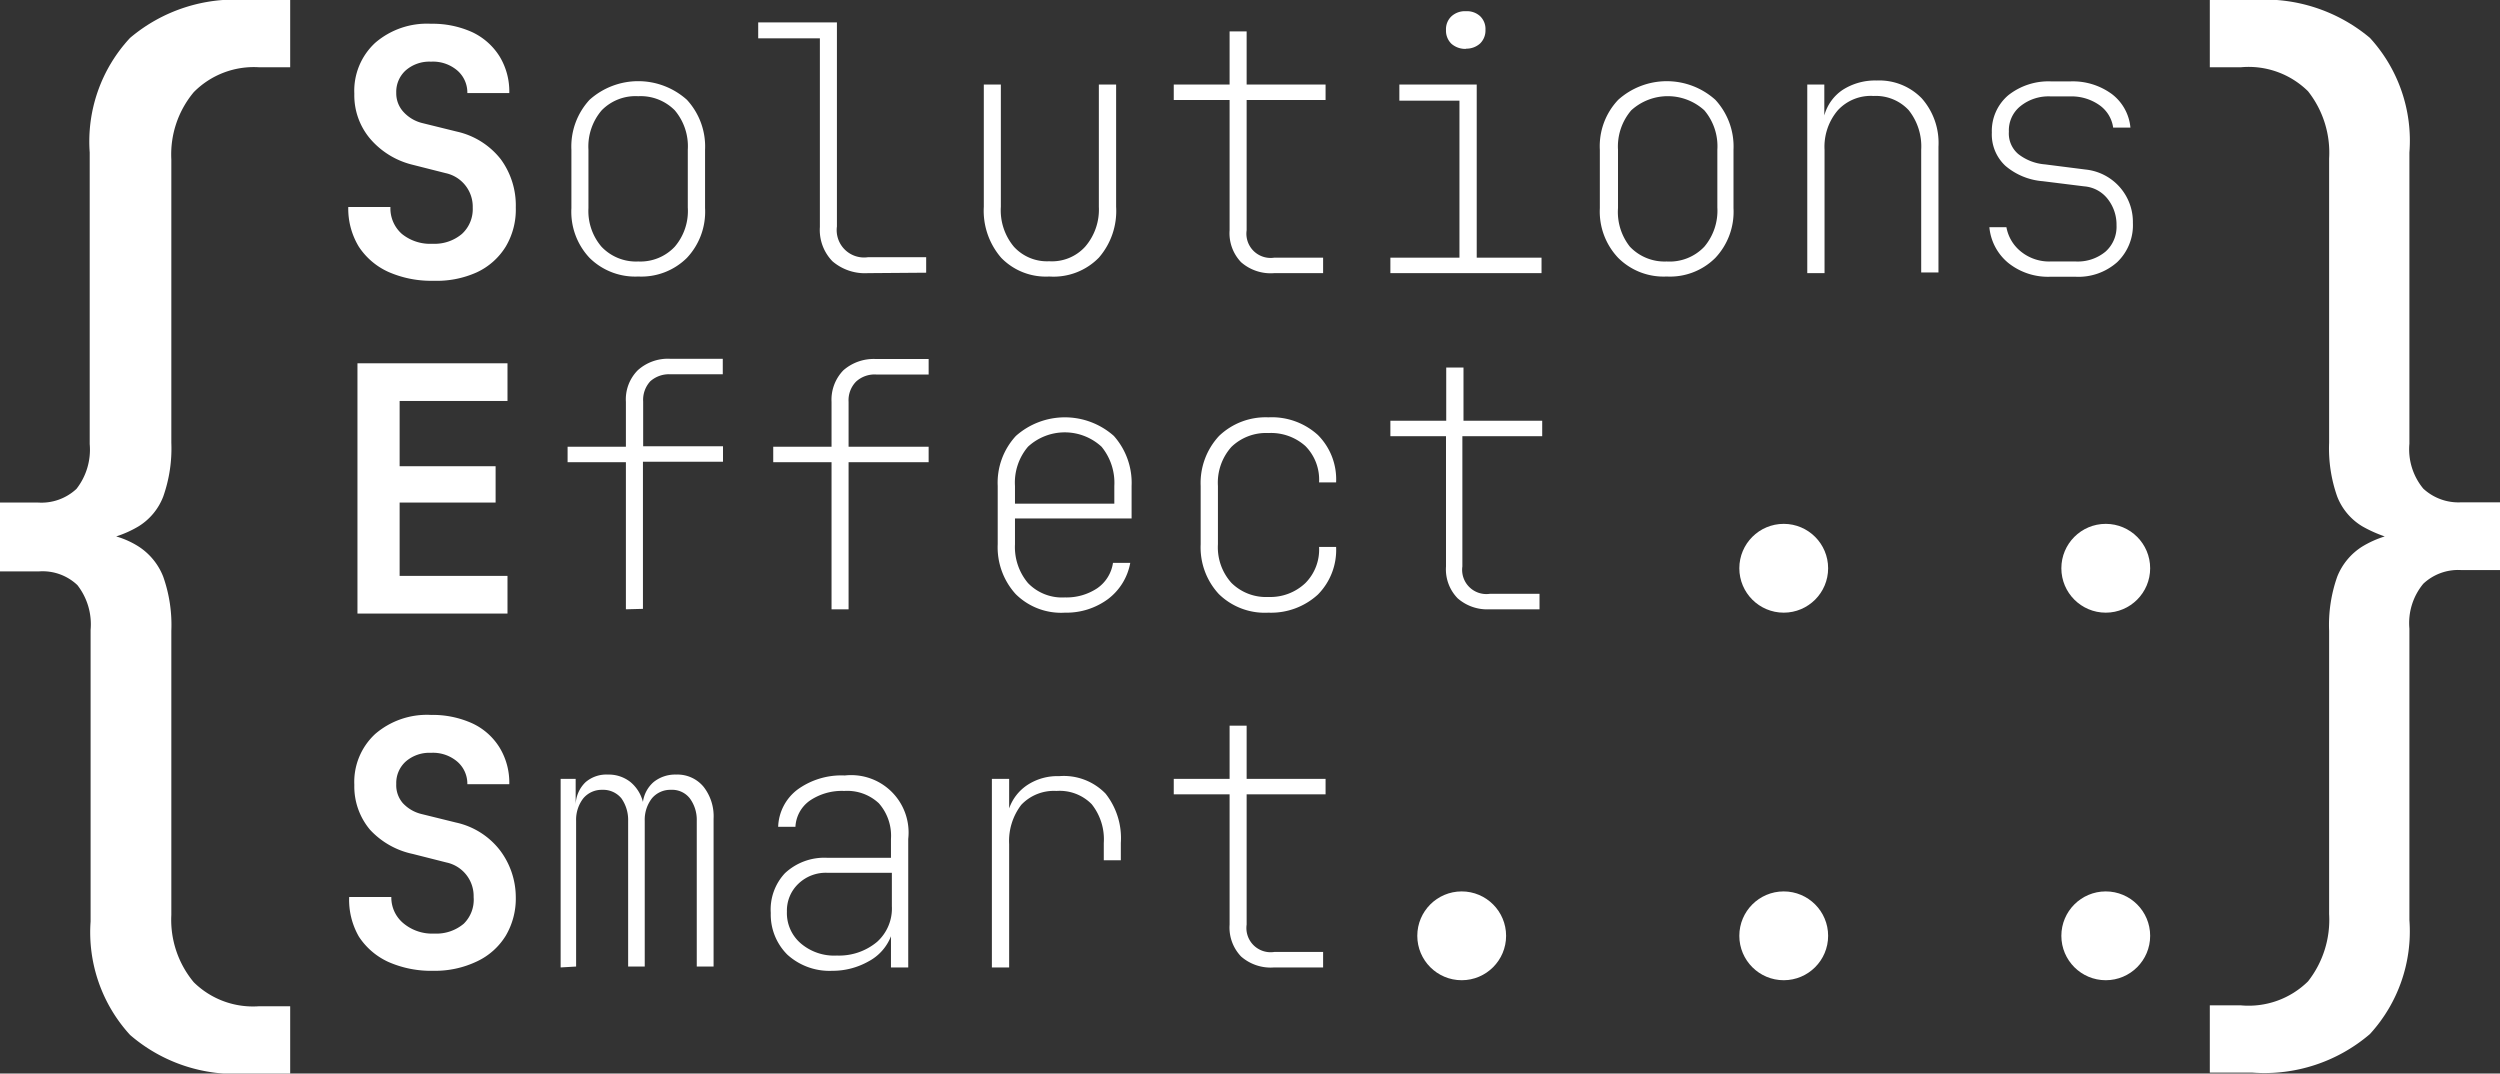
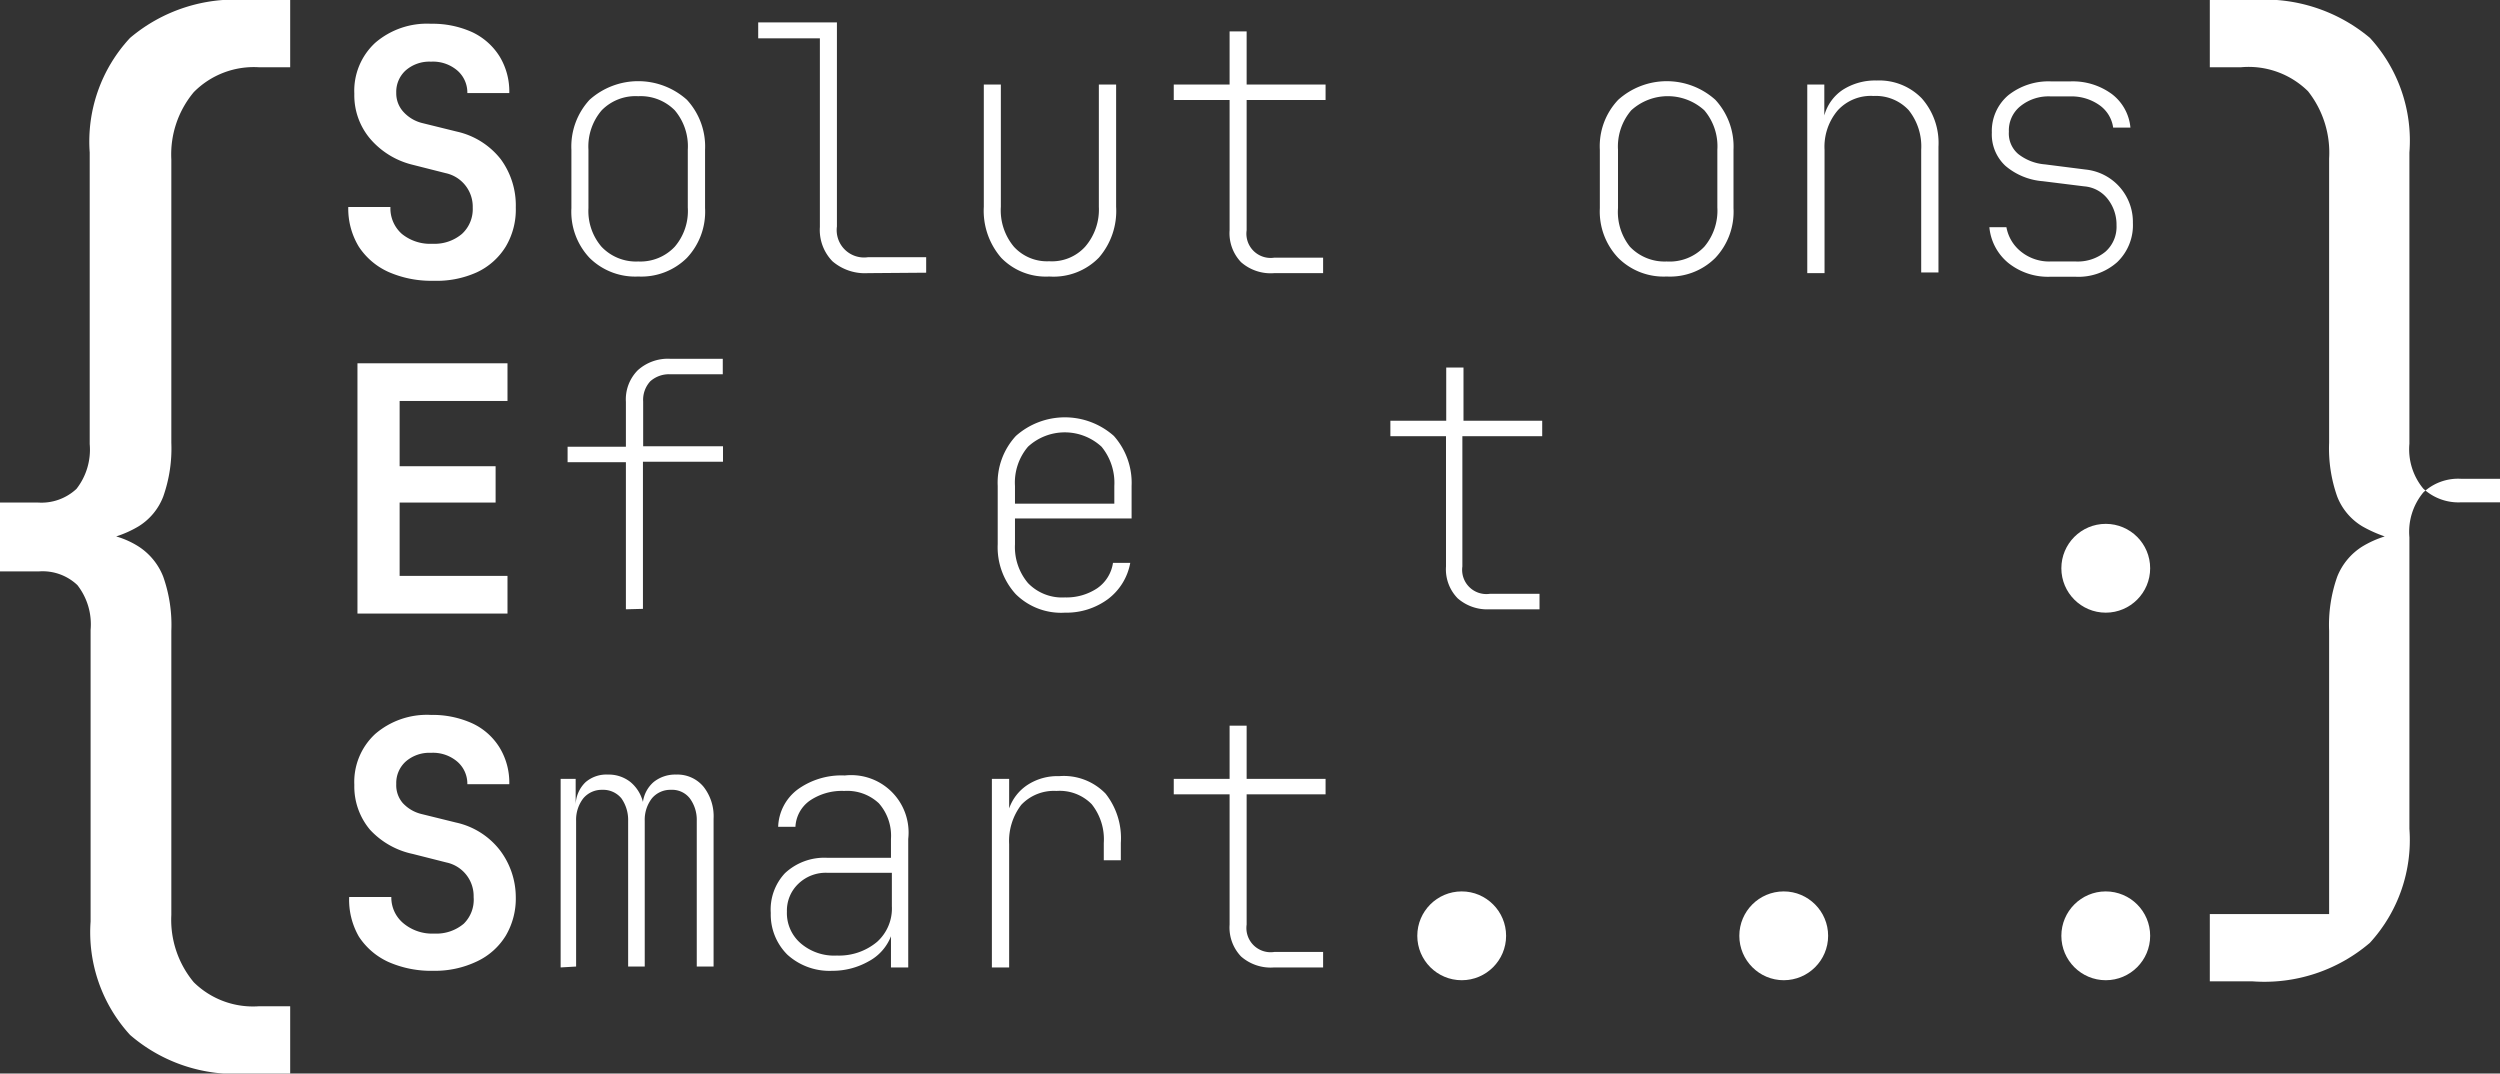
<svg xmlns="http://www.w3.org/2000/svg" viewBox="0 0 111.48 47.87">
  <rect x="0" y="0" width="111.48" height="47.87" fill="#333333" stroke="none" />
  <defs>
    <style>.cls-1{fill:#fff;}</style>
  </defs>
  <g id="Layer_2" data-name="Layer 2">
    <g id="Layer_1-2" data-name="Layer 1">
      <path class="cls-1" d="M19.33,12.52a4.73,4.73,0,0,1-2-.39A3.11,3.11,0,0,1,16,11a3.27,3.27,0,0,1-.47-1.77h1.88a1.52,1.52,0,0,0,.51,1.2,2,2,0,0,0,1.37.44,1.89,1.89,0,0,0,1.31-.44,1.5,1.5,0,0,0,.48-1.17,1.53,1.53,0,0,0-1.21-1.54l-1.5-.38A3.61,3.61,0,0,1,16.5,6.18a3,3,0,0,1-.7-2,2.91,2.91,0,0,1,.93-2.27,3.53,3.53,0,0,1,2.49-.85,4.27,4.27,0,0,1,1.85.38,2.89,2.89,0,0,1,1.21,1.08,3,3,0,0,1,.43,1.63H20.84a1.3,1.3,0,0,0-.44-1,1.67,1.67,0,0,0-1.18-.4,1.6,1.6,0,0,0-1.13.39,1.29,1.29,0,0,0-.42,1A1.22,1.22,0,0,0,18,5a1.67,1.67,0,0,0,.84.49l1.54.38a3.44,3.44,0,0,1,1.95,1.23A3.48,3.48,0,0,1,23,9.25,3.23,3.23,0,0,1,22.55,11a3,3,0,0,1-1.28,1.14A4.34,4.34,0,0,1,19.33,12.52Z" />
      <path class="cls-1" d="M28.46,12.33a2.89,2.89,0,0,1-2.17-.83,3,3,0,0,1-.81-2.22V6.68a3.07,3.07,0,0,1,.81-2.23,3.25,3.25,0,0,1,4.34,0,3.07,3.07,0,0,1,.81,2.23v2.6a3,3,0,0,1-.81,2.22A2.88,2.88,0,0,1,28.46,12.33Zm0-.67A2.1,2.1,0,0,0,30.09,11a2.45,2.45,0,0,0,.58-1.75V6.68a2.48,2.48,0,0,0-.58-1.76,2.14,2.14,0,0,0-1.63-.63,2.11,2.11,0,0,0-1.63.63,2.48,2.48,0,0,0-.59,1.76v2.6A2.45,2.45,0,0,0,26.82,11,2.12,2.12,0,0,0,28.46,11.66Z" />
      <path class="cls-1" d="M38.7,12.18a2.22,2.22,0,0,1-1.58-.53,2,2,0,0,1-.56-1.53V1.71H33.81V1h3.51v9.1a1.22,1.22,0,0,0,1.38,1.37h2.6v.69Z" />
      <path class="cls-1" d="M46.79,12.33a2.77,2.77,0,0,1-2.14-.83,3.2,3.2,0,0,1-.78-2.28V3.77h.76V9.22A2.53,2.53,0,0,0,45.21,11a2,2,0,0,0,1.58.65,2,2,0,0,0,1.6-.65A2.53,2.53,0,0,0,49,9.22V3.77h.77V9.22A3.17,3.17,0,0,1,49,11.49,2.82,2.82,0,0,1,46.79,12.33Z" />
      <path class="cls-1" d="M56.82,12.18a2,2,0,0,1-1.48-.49,1.87,1.87,0,0,1-.51-1.42V4.46H52.34V3.77h2.49V1.4h.76V3.77h3.52v.69H55.59v5.81a1.08,1.08,0,0,0,1.23,1.22H59v.69Z" />
-       <path class="cls-1" d="M62,12.18v-.69h3.08v-7H62.4V3.77h3.45v7.72h2.89v.69Zm3.37-10a.94.94,0,0,1-.65-.23.81.81,0,0,1-.24-.61.79.79,0,0,1,.24-.61.89.89,0,0,1,.65-.23A.87.87,0,0,1,66,.72a.79.79,0,0,1,.24.61.81.81,0,0,1-.24.61A.91.91,0,0,1,65.38,2.17Z" />
      <path class="cls-1" d="M74.32,12.33a2.86,2.86,0,0,1-2.16-.83,3,3,0,0,1-.82-2.22V6.68a3,3,0,0,1,.82-2.23,3.24,3.24,0,0,1,4.33,0,3.07,3.07,0,0,1,.81,2.23v2.6a3,3,0,0,1-.81,2.22A2.86,2.86,0,0,1,74.32,12.33Zm0-.67A2.13,2.13,0,0,0,76,11a2.49,2.49,0,0,0,.58-1.75V6.68A2.48,2.48,0,0,0,76,4.92a2.42,2.42,0,0,0-3.26,0,2.48,2.48,0,0,0-.59,1.76v2.6A2.49,2.49,0,0,0,72.68,11,2.13,2.13,0,0,0,74.32,11.66Z" />
      <path class="cls-1" d="M80.59,12.18V3.77h.76V5.15A2,2,0,0,1,82.18,4a2.68,2.68,0,0,1,1.51-.41,2.64,2.64,0,0,1,2,.79,3,3,0,0,1,.75,2.16v5.61h-.77V6.68a2.59,2.59,0,0,0-.56-1.77,2,2,0,0,0-1.56-.63,2,2,0,0,0-1.6.64,2.51,2.51,0,0,0-.59,1.76v5.5Z" />
      <path class="cls-1" d="M91.44,12.34a2.83,2.83,0,0,1-1.88-.61,2.34,2.34,0,0,1-.85-1.6h.76a1.8,1.8,0,0,0,.65,1.09,2,2,0,0,0,1.32.44h1.12a1.94,1.94,0,0,0,1.33-.44,1.48,1.48,0,0,0,.49-1.17A1.85,1.85,0,0,0,94,8.89a1.47,1.47,0,0,0-1.06-.58l-1.85-.23a2.91,2.91,0,0,1-1.67-.69,1.91,1.91,0,0,1-.6-1.48,2.09,2.09,0,0,1,.73-1.66,2.89,2.89,0,0,1,1.93-.62h.83a2.94,2.94,0,0,1,1.87.57A2.12,2.12,0,0,1,95,5.69h-.77a1.47,1.47,0,0,0-.61-1,2.16,2.16,0,0,0-1.33-.39h-.83a2,2,0,0,0-1.36.43,1.38,1.38,0,0,0-.52,1.14,1.2,1.2,0,0,0,.42,1,2.21,2.21,0,0,0,1.19.46L93,7.56a2.35,2.35,0,0,1,2.11,2.38,2.28,2.28,0,0,1-.7,1.75,2.6,2.6,0,0,1-1.87.65Z" />
      <path class="cls-1" d="M25,43.14V34.73h.67v1.15h0a1.44,1.44,0,0,1,.44-1,1.42,1.42,0,0,1,1-.34,1.56,1.56,0,0,1,1,.33,1.69,1.69,0,0,1,.56.89,1.42,1.42,0,0,1,.48-.89,1.53,1.53,0,0,1,1-.33,1.51,1.51,0,0,1,1.22.54,2.13,2.13,0,0,1,.45,1.43v6.59h-.75v-6.5a1.61,1.61,0,0,0-.31-1,1,1,0,0,0-.84-.38,1.07,1.07,0,0,0-.85.38,1.56,1.56,0,0,0-.32,1v6.5h-.74v-6.5a1.67,1.67,0,0,0-.3-1,1.05,1.05,0,0,0-.85-.38,1.07,1.07,0,0,0-.85.38,1.56,1.56,0,0,0-.32,1v6.5Z" />
      <path class="cls-1" d="M37.11,43.29a2.79,2.79,0,0,1-2-.72,2.52,2.52,0,0,1-.74-1.86A2.37,2.37,0,0,1,35,38.94a2.57,2.57,0,0,1,1.87-.69h2.86v-.84a2.19,2.19,0,0,0-.54-1.59,2.06,2.06,0,0,0-1.54-.55,2.54,2.54,0,0,0-1.55.44,1.52,1.52,0,0,0-.63,1.16h-.77a2.17,2.17,0,0,1,.86-1.66,3.33,3.33,0,0,1,2.11-.63,2.56,2.56,0,0,1,2.83,2.83v5.73h-.77V41.75a2.15,2.15,0,0,1-1,1.12A3.26,3.26,0,0,1,37.11,43.29Zm.21-.68A2.64,2.64,0,0,0,39.11,42a2,2,0,0,0,.66-1.59V38.92H36.9a1.76,1.76,0,0,0-1.3.49,1.65,1.65,0,0,0-.51,1.24,1.78,1.78,0,0,0,.61,1.41A2.29,2.29,0,0,0,37.32,42.61Z" />
      <path class="cls-1" d="M44.23,43.14V34.73H45v1.32A2.07,2.07,0,0,1,45.82,35a2.44,2.44,0,0,1,1.41-.39,2.59,2.59,0,0,1,2.07.78,3.2,3.2,0,0,1,.68,2.2v.77h-.76v-.77a2.51,2.51,0,0,0-.54-1.73,2,2,0,0,0-1.57-.59,2,2,0,0,0-1.57.62A2.65,2.65,0,0,0,45,37.64v5.5Z" />
      <path class="cls-1" d="M56.82,43.14a2,2,0,0,1-1.48-.49,1.87,1.87,0,0,1-.51-1.42V35.42H52.34v-.69h2.49V32.36h.76v2.37h3.52v.69H55.59v5.81a1.08,1.08,0,0,0,1.23,1.22H59v.69Z" />
      <path class="cls-1" d="M19.33,43.29a4.73,4.73,0,0,1-2-.39A3.11,3.11,0,0,1,16,41.76,3.29,3.29,0,0,1,15.57,40h1.88A1.49,1.49,0,0,0,18,41.18a2,2,0,0,0,1.37.45,1.89,1.89,0,0,0,1.31-.44A1.5,1.5,0,0,0,21.12,40a1.53,1.53,0,0,0-1.21-1.54l-1.5-.38A3.61,3.61,0,0,1,16.5,37a3,3,0,0,1-.7-2,2.91,2.91,0,0,1,.93-2.27,3.53,3.53,0,0,1,2.49-.85,4.27,4.27,0,0,1,1.85.38,2.83,2.83,0,0,1,1.21,1.08,3,3,0,0,1,.43,1.63H20.84a1.3,1.3,0,0,0-.44-1,1.67,1.67,0,0,0-1.18-.4,1.6,1.6,0,0,0-1.13.39,1.29,1.29,0,0,0-.42,1,1.22,1.22,0,0,0,.29.85,1.67,1.67,0,0,0,.84.49l1.54.38a3.39,3.39,0,0,1,1.95,1.23A3.48,3.48,0,0,1,23,40a3.26,3.26,0,0,1-.45,1.73,3,3,0,0,1-1.28,1.14A4.34,4.34,0,0,1,19.33,43.29Z" />
      <circle class="cls-1" cx="65.18" cy="41.73" r="1.98" />
      <circle class="cls-1" cx="79.54" cy="41.73" r="1.98" />
      <circle class="cls-1" cx="93.9" cy="41.73" r="1.98" />
      <path class="cls-1" d="M27.91,27.17V20.61h-2.6v-.69h2.6v-2a1.84,1.84,0,0,1,.53-1.41A2,2,0,0,1,29.9,16h2.33v.69H29.9A1.26,1.26,0,0,0,29,17a1.22,1.22,0,0,0-.32.9v2h3.56v.69H28.67v6.56Z" />
-       <path class="cls-1" d="M37.08,27.17V20.61h-2.6v-.69h2.6v-2a1.88,1.88,0,0,1,.53-1.41,2.05,2.05,0,0,1,1.46-.5h2.34v.69H39.07a1.22,1.22,0,0,0-.9.32,1.19,1.19,0,0,0-.33.9v2h3.57v.69H37.84v6.56Z" />
      <path class="cls-1" d="M47.49,27.32a2.87,2.87,0,0,1-2.2-.83,3.1,3.1,0,0,1-.8-2.22v-2.6a3.07,3.07,0,0,1,.81-2.23,3.29,3.29,0,0,1,4.37,0,3.15,3.15,0,0,1,.79,2.23v1.45h-5.2v1.15A2.49,2.49,0,0,0,45.84,26a2.11,2.11,0,0,0,1.65.64,2.47,2.47,0,0,0,1.44-.41,1.67,1.67,0,0,0,.7-1.13h.77a2.6,2.6,0,0,1-1,1.62A3.12,3.12,0,0,1,47.49,27.32Zm-2.23-4.86h4.43v-.79a2.54,2.54,0,0,0-.57-1.75,2.42,2.42,0,0,0-3.28,0,2.47,2.47,0,0,0-.58,1.75Z" />
-       <path class="cls-1" d="M56.56,27.32a2.93,2.93,0,0,1-2.21-.83,3.06,3.06,0,0,1-.81-2.22v-2.6a3.08,3.08,0,0,1,.82-2.23,3,3,0,0,1,2.2-.83,3.05,3.05,0,0,1,2.21.79,2.8,2.8,0,0,1,.81,2.11h-.76a2.13,2.13,0,0,0-.61-1.62,2.3,2.3,0,0,0-1.65-.58,2.22,2.22,0,0,0-1.65.62,2.39,2.39,0,0,0-.6,1.74v2.6a2.37,2.37,0,0,0,.6,1.72,2.19,2.19,0,0,0,1.65.63A2.27,2.27,0,0,0,58.21,26a2.12,2.12,0,0,0,.61-1.61h.76a2.83,2.83,0,0,1-.81,2.12A3.09,3.09,0,0,1,56.56,27.32Z" />
      <path class="cls-1" d="M66.43,27.17A2,2,0,0,1,65,26.68a1.85,1.85,0,0,1-.52-1.42V19.45H62v-.69h2.49V16.39h.77v2.37h3.51v.69H65.21v5.81a1.08,1.08,0,0,0,1.22,1.22h2.22v.69Z" />
      <path class="cls-1" d="M15.94,27.36V16.2h6.69v1.68H17.82v2.91H22.1v1.62H17.82v3.27h4.81v1.68Z" />
-       <circle class="cls-1" cx="79.54" cy="25.34" r="1.98" />
      <circle class="cls-1" cx="93.9" cy="25.34" r="1.98" />
      <path class="cls-1" d="M5.8,1.69A6.78,6.78,0,0,0,4,6.8v13a2.84,2.84,0,0,1-.59,2,2.29,2.29,0,0,1-1.71.61H0v3.07H1.74a2.25,2.25,0,0,1,1.71.61,2.84,2.84,0,0,1,.59,2v13A6.78,6.78,0,0,0,5.8,46.15,7.15,7.15,0,0,0,11,47.87h1.94v-3H11.56a3.76,3.76,0,0,1-2.92-1.07,4.35,4.35,0,0,1-1-3V28.13a6.47,6.47,0,0,0-.36-2.41,2.83,2.83,0,0,0-1.1-1.35,3.88,3.88,0,0,0-1-.45,4.77,4.77,0,0,0,1-.45,2.69,2.69,0,0,0,1.1-1.33,6.45,6.45,0,0,0,.36-2.4V7.11a4.33,4.33,0,0,1,1-3A3.76,3.76,0,0,1,11.56,3h1.38V0H11A7.23,7.23,0,0,0,5.8,1.69Z" />
-       <path class="cls-1" d="M109.74,22.4a2.31,2.31,0,0,1-1.68-.61,2.75,2.75,0,0,1-.62-2V6.8a6.78,6.78,0,0,0-1.76-5.11A7.31,7.31,0,0,0,100.44,0h-1.9V3h1.38a3.77,3.77,0,0,1,3,1.07,4.42,4.42,0,0,1,.94,3V19.74a6.45,6.45,0,0,0,.36,2.4,2.68,2.68,0,0,0,1.12,1.33,5.8,5.8,0,0,0,1,.45,4.56,4.56,0,0,0-1,.45,2.81,2.81,0,0,0-1.12,1.35,6.47,6.47,0,0,0-.36,2.41V40.76a4.44,4.44,0,0,1-.94,3,3.77,3.77,0,0,1-3,1.07H98.54v3h1.9a7.23,7.23,0,0,0,5.24-1.72,6.78,6.78,0,0,0,1.76-5.08v-13a2.75,2.75,0,0,1,.62-2,2.27,2.27,0,0,1,1.68-.61h1.74V22.4Z" />
+       <path class="cls-1" d="M109.74,22.4a2.31,2.31,0,0,1-1.68-.61,2.75,2.75,0,0,1-.62-2V6.8a6.78,6.78,0,0,0-1.76-5.11A7.31,7.31,0,0,0,100.44,0h-1.9V3h1.38a3.77,3.77,0,0,1,3,1.07,4.42,4.42,0,0,1,.94,3V19.74a6.45,6.45,0,0,0,.36,2.4,2.68,2.68,0,0,0,1.12,1.33,5.8,5.8,0,0,0,1,.45,4.56,4.56,0,0,0-1,.45,2.81,2.81,0,0,0-1.12,1.35,6.47,6.47,0,0,0-.36,2.41V40.76H98.54v3h1.9a7.23,7.23,0,0,0,5.24-1.72,6.78,6.78,0,0,0,1.76-5.08v-13a2.75,2.75,0,0,1,.62-2,2.27,2.27,0,0,1,1.68-.61h1.74V22.4Z" />
    </g>
  </g>
</svg>